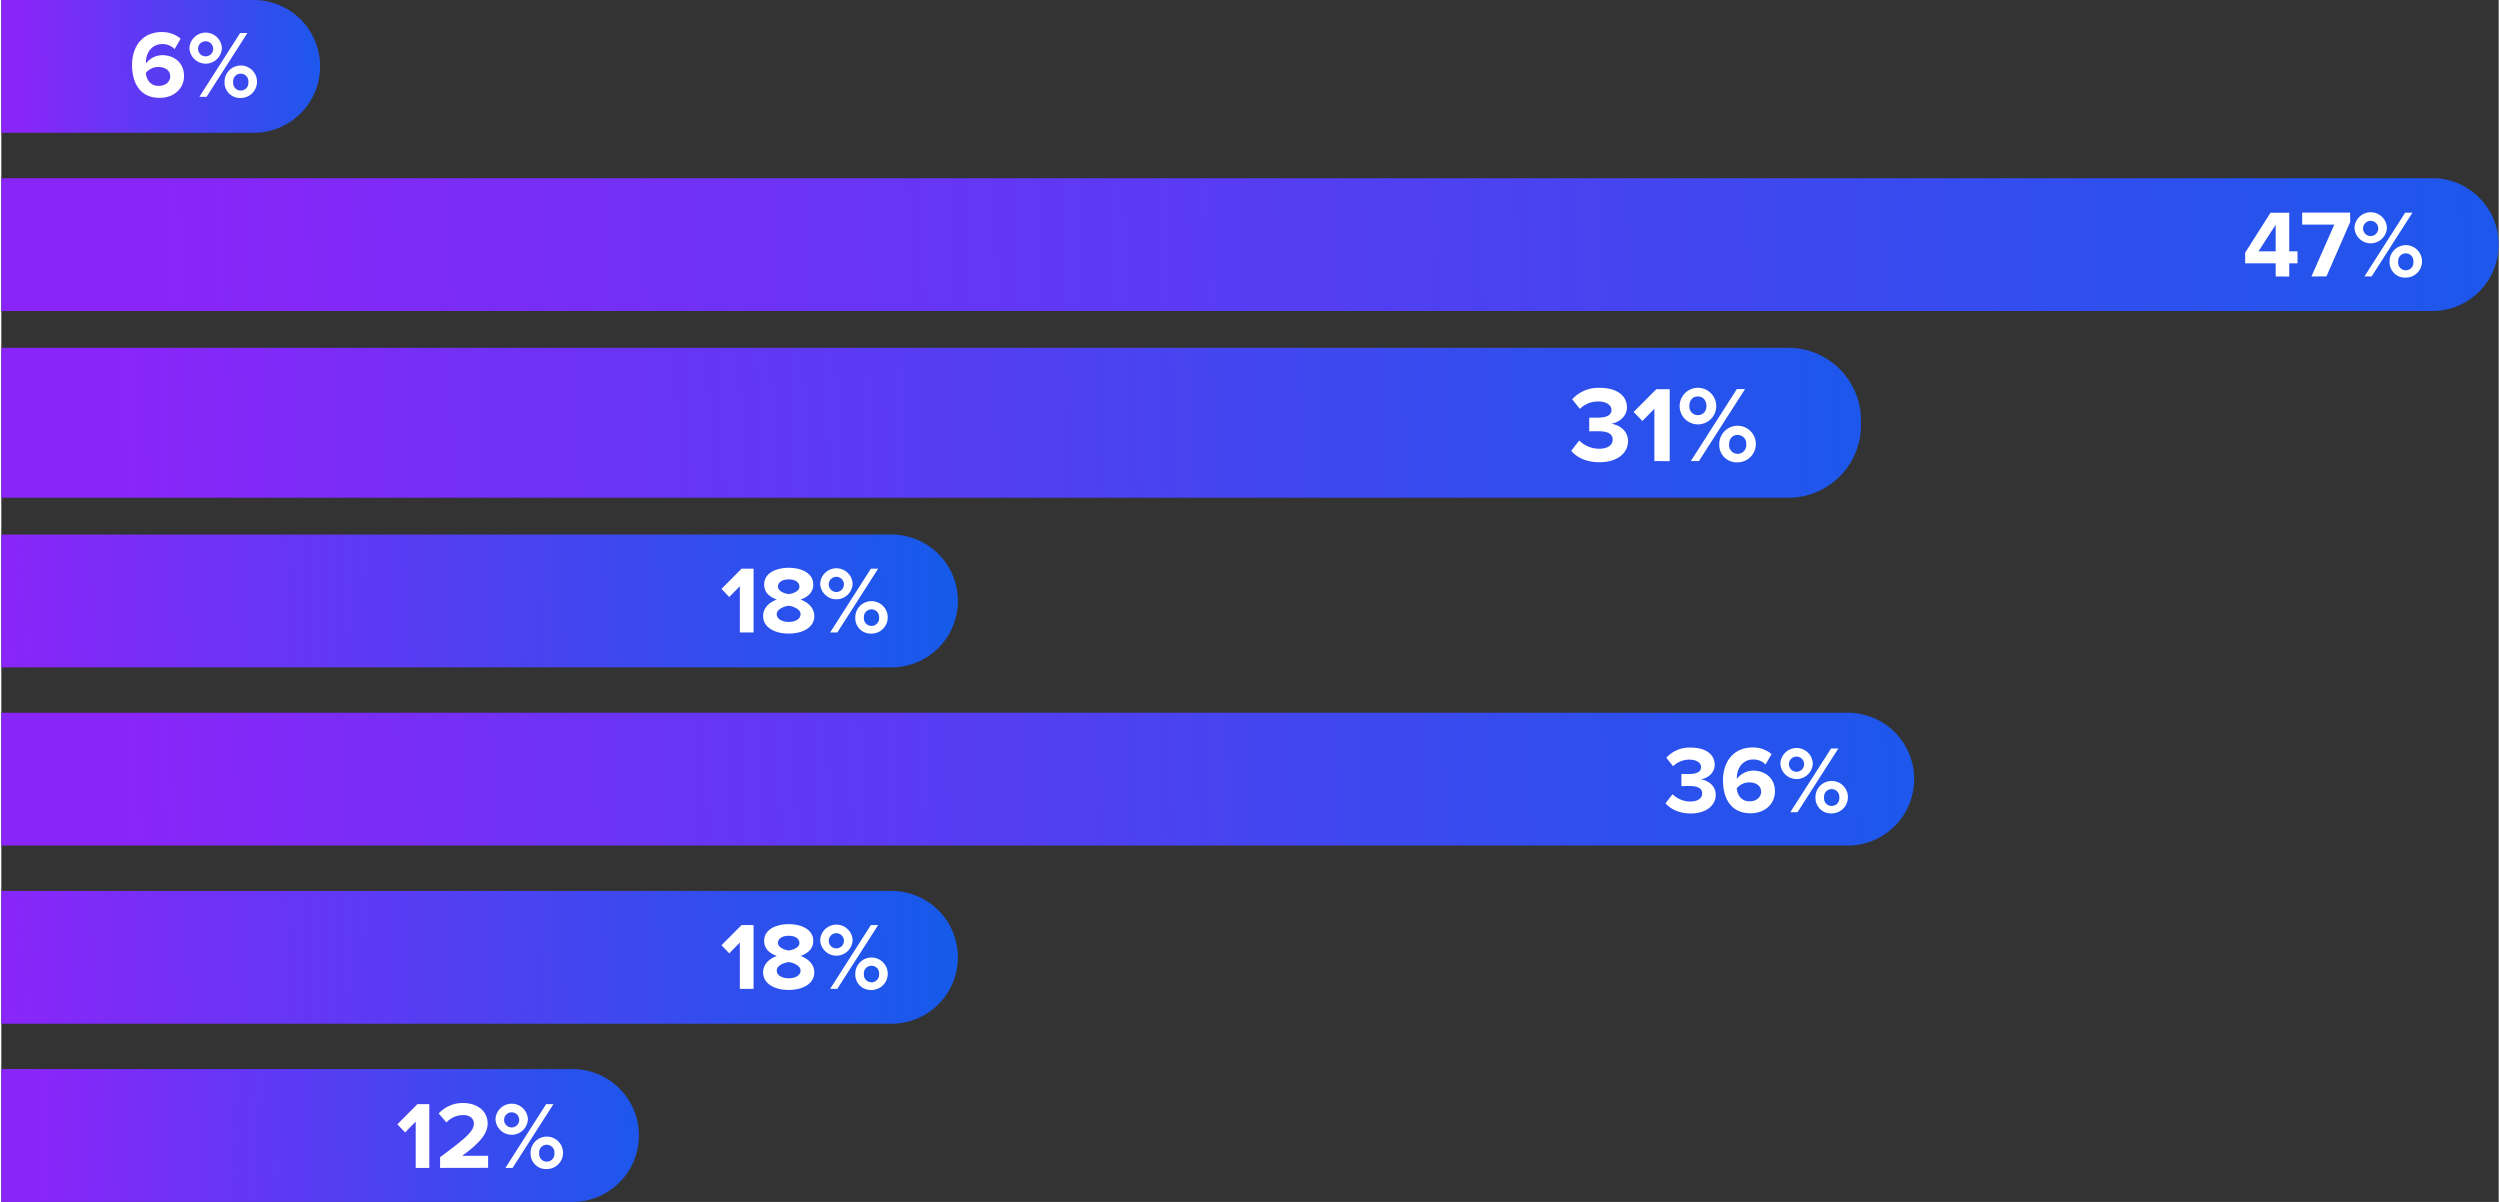
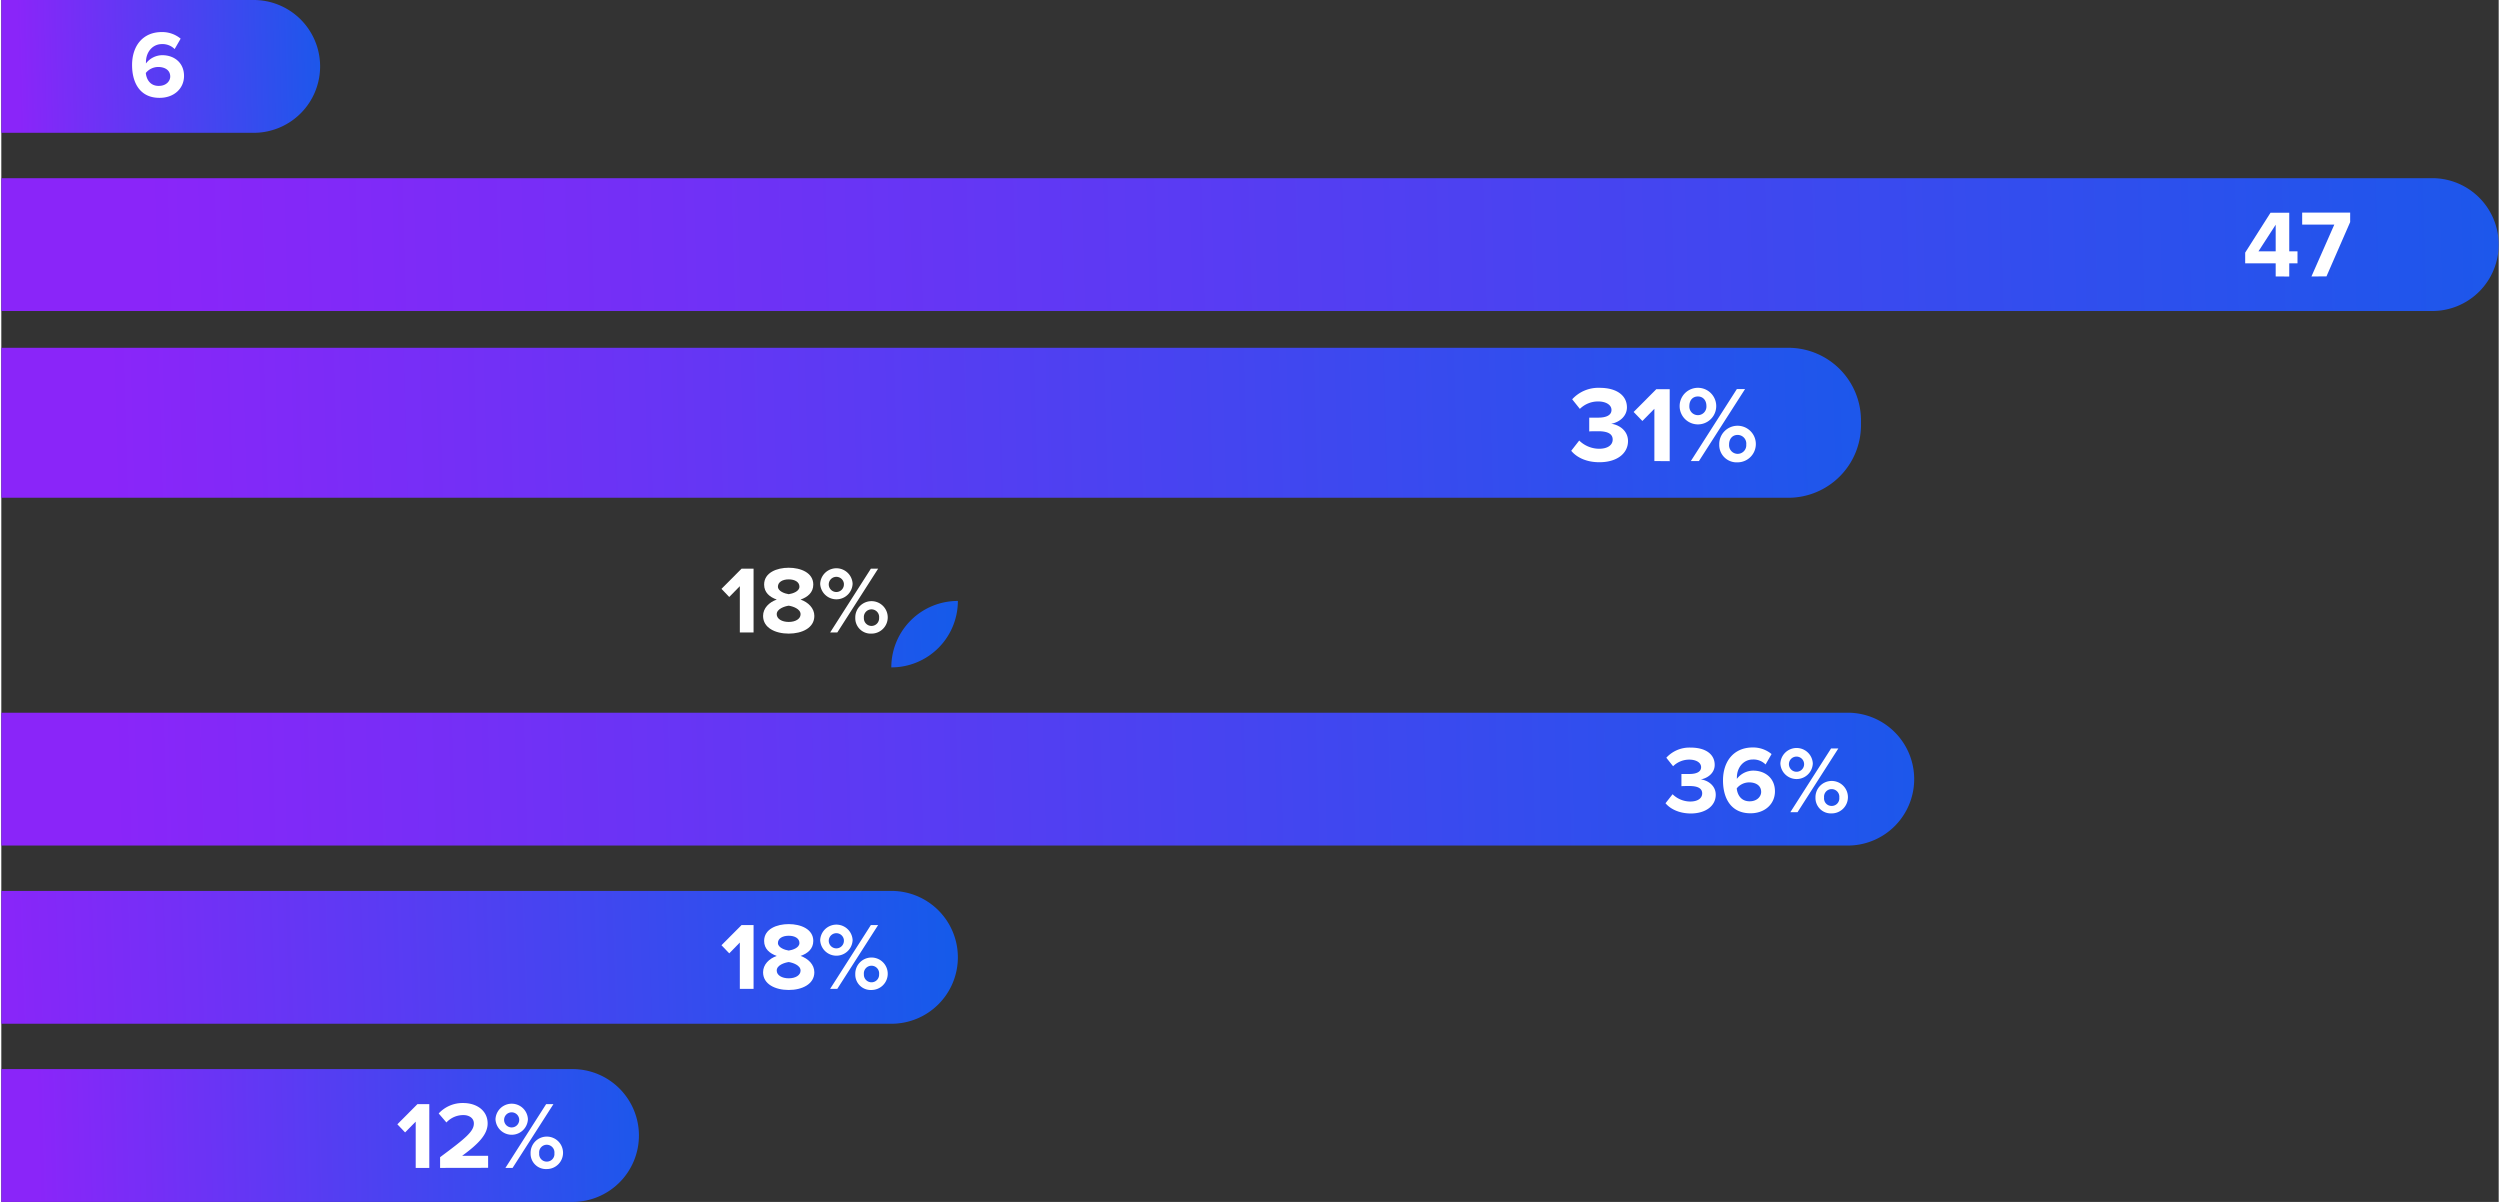
<svg xmlns="http://www.w3.org/2000/svg" xmlns:xlink="http://www.w3.org/1999/xlink" id="Layer_161e5c265c7a1c" data-name="Layer 1" viewBox="0 0 832.61 400.71" aria-hidden="true" width="832px" height="400px">
  <rect x="0" y="0" width="832.61" height="400.71" fill="#333333" stroke="none" />
  <defs>
    <linearGradient class="cerosgradient" data-cerosgradient="true" id="CerosGradient_id944f806a7" gradientUnits="userSpaceOnUse" x1="50%" y1="100%" x2="50%" y2="0%">
      <stop offset="0%" stop-color="#d1d1d1" />
      <stop offset="100%" stop-color="#d1d1d1" />
    </linearGradient>
    <style>.cls-1-61e5c265c7a1c{fill:url(#linear-gradient61e5c265c7a1c);}.cls-2-61e5c265c7a1c{fill:#fff;}.cls-3-61e5c265c7a1c{fill:url(#linear-gradient-261e5c265c7a1c);}.cls-4-61e5c265c7a1c{fill:url(#linear-gradient-361e5c265c7a1c);}.cls-5-61e5c265c7a1c{fill:url(#linear-gradient-461e5c265c7a1c);}.cls-6-61e5c265c7a1c{fill:url(#linear-gradient-561e5c265c7a1c);}.cls-7-61e5c265c7a1c{fill:url(#linear-gradient-661e5c265c7a1c);}.cls-8-61e5c265c7a1c{fill:url(#linear-gradient-761e5c265c7a1c);}</style>
    <linearGradient id="linear-gradient61e5c265c7a1c" x1="329.11" y1="934.53" x2="1060.58" y2="914.11" gradientUnits="userSpaceOnUse">
      <stop offset="0" stop-color="#8a25f9" />
      <stop offset="1" stop-color="#0562e8" />
    </linearGradient>
    <linearGradient id="linear-gradient-261e5c265c7a1c" x1="304.04" y1="1048.11" x2="548.34" y2="1041.28" xlink:href="#linear-gradient61e5c265c7a1c" />
    <linearGradient id="linear-gradient-361e5c265c7a1c" x1="340.61" y1="758.72" x2="1295.36" y2="732.06" xlink:href="#linear-gradient61e5c265c7a1c" />
    <linearGradient id="linear-gradient-461e5c265c7a1c" x1="654.6" y1="860.05" x2="290.37" y2="872.84" gradientUnits="userSpaceOnUse">
      <stop offset="0" stop-color="#0562e8" />
      <stop offset="1" stop-color="#8a25f9" />
    </linearGradient>
    <linearGradient id="linear-gradient-561e5c265c7a1c" x1="654.6" y1="978.86" x2="290.37" y2="991.65" xlink:href="#linear-gradient-461e5c265c7a1c" />
    <linearGradient id="linear-gradient-661e5c265c7a1c" x1="297.77" y1="690.37" x2="420.28" y2="686.95" xlink:href="#linear-gradient61e5c265c7a1c" />
    <linearGradient id="linear-gradient-761e5c265c7a1c" x1="327.99" y1="815.48" x2="1039.25" y2="795.62" xlink:href="#linear-gradient61e5c265c7a1c" />
  </defs>
  <path class="cls-1-61e5c265c7a1c" d="M907.68,949.11H292.09V904.82H907.68A22.15,22.15,0,0,1,929.83,927h0A22.15,22.15,0,0,1,907.68,949.11Z" transform="translate(-292.09 -667.21)" />
  <path class="cls-2-61e5c265c7a1c" d="M846.92,935l2.36-3a8.45,8.45,0,0,0,5.87,2.43c2.58,0,4-1.12,4-2.71s-1.31-2.46-4.28-2.46c-.89,0-2.32,0-2.64.07v-4.08c.38,0,1.85,0,2.64,0,2.36,0,3.92-.7,3.92-2.27s-1.72-2.52-3.95-2.52a7.65,7.65,0,0,0-5.39,2.21l-2.26-2.84a10.45,10.45,0,0,1,8.13-3.38c5,0,8,2.23,8,5.77,0,2.68-2.29,4.43-4.65,4.84,2.17.23,5,1.92,5,5.11,0,3.66-3.28,6.25-8.38,6.25C851.39,938.38,848.48,936.88,846.92,935Z" transform="translate(-292.09 -667.21)" />
  <path class="cls-2-61e5c265c7a1c" d="M866.09,927.41c0-6.44,3.63-11,9.91-11a9.58,9.58,0,0,1,6.28,2.2l-2,3.47a5.66,5.66,0,0,0-4.24-1.66c-3.12,0-5.32,2.65-5.32,6a2.27,2.27,0,0,0,0,.45,6.9,6.9,0,0,1,5.45-2.74c3.83,0,7.24,2.39,7.24,6.91,0,4.15-3.29,7.31-8.13,7.31C868.8,938.38,866.09,933.4,866.09,927.41Zm12.72,3.82c0-2.23-1.92-3.18-4-3.18a5.32,5.32,0,0,0-4.14,2c.19,2,1.34,4.31,4.3,4.31C877.47,934.36,878.81,932.73,878.81,931.23Z" transform="translate(-292.09 -667.21)" />
  <path class="cls-2-61e5c265c7a1c" d="M885.22,921.76a5.41,5.41,0,0,1,10.81,0,5.41,5.41,0,0,1-10.81,0Zm7.9,0a2.53,2.53,0,1,0-2.51,2.75A2.52,2.52,0,0,0,893.12,921.76ZM888.53,938l13.59-21.26h2.42L890.93,938Zm8.39-4.88a5.41,5.41,0,1,1,5.39,5.27A5.13,5.13,0,0,1,896.92,933.11Zm7.94,0a2.56,2.56,0,0,0-2.55-2.83,2.53,2.53,0,0,0-2.52,2.83,2.5,2.5,0,0,0,2.52,2.78A2.53,2.53,0,0,0,904.86,933.11Z" transform="translate(-292.09 -667.21)" />
  <path class="cls-3-61e5c265c7a1c" d="M482.52,1067.92H292.09v-44.29H482.52a22.15,22.15,0,0,1,22.15,22.15h0A22.15,22.15,0,0,1,482.52,1067.92Z" transform="translate(-292.09 -667.21)" />
  <path class="cls-2-61e5c265c7a1c" d="M430.25,1056.58v-15.43l-3.54,3.6-2.58-2.71,6.7-6.73h3.95v21.27Z" transform="translate(-292.09 -667.21)" />
  <path class="cls-2-61e5c265c7a1c" d="M438.38,1056.58V1053c8.71-6.44,11.26-8.64,11.26-11.25,0-1.85-1.69-2.78-3.44-2.78a7.59,7.59,0,0,0-5.71,2.46l-2.58-3a10.82,10.82,0,0,1,8.19-3.48c4.53,0,8.13,2.56,8.13,6.8,0,3.63-3,6.79-8.51,10.8h8.67v4Z" transform="translate(-292.09 -667.21)" />
  <path class="cls-2-61e5c265c7a1c" d="M456.85,1040.35a5.41,5.41,0,0,1,10.81,0,5.41,5.41,0,0,1-10.81,0Zm7.9,0a2.52,2.52,0,1,0-2.51,2.74A2.53,2.53,0,0,0,464.75,1040.35Zm-4.59,16.23,13.58-21.27h2.43l-13.62,21.27Zm8.39-4.88a5.41,5.41,0,1,1,5.39,5.26A5.12,5.12,0,0,1,468.55,1051.7Zm7.94,0a2.57,2.57,0,0,0-2.55-2.84,2.54,2.54,0,0,0-2.52,2.84,2.51,2.51,0,0,0,2.52,2.78A2.53,2.53,0,0,0,476.49,1051.7Z" transform="translate(-292.09 -667.21)" />
  <path class="cls-4-61e5c265c7a1c" d="M1102.55,770.9H292.09V726.61h810.46a22.15,22.15,0,0,1,22.14,22.15h0A22.14,22.14,0,0,1,1102.55,770.9Z" transform="translate(-292.09 -667.21)" />
  <path class="cls-2-61e5c265c7a1c" d="M1050.35,759.38V755h-10.17v-3.57l8.44-13.29h6.25V751h2.75v4h-2.75v4.4Zm0-17.25-5.74,8.87h5.74Z" transform="translate(-292.09 -667.21)" />
  <path class="cls-2-61e5c265c7a1c" d="M1062.27,759.38l7.62-17.28h-10.71v-4h16v3.15l-7.9,18.11Z" transform="translate(-292.09 -667.21)" />
-   <path class="cls-2-61e5c265c7a1c" d="M1076.62,743.15a5.41,5.41,0,0,1,10.81,0,5.41,5.41,0,0,1-10.81,0Zm7.91,0a2.53,2.53,0,1,0-2.52,2.75A2.52,2.52,0,0,0,1084.53,743.15Zm-4.59,16.23,13.58-21.26h2.42l-13.61,21.26Zm8.38-4.88a5.41,5.41,0,1,1,5.39,5.26A5.12,5.12,0,0,1,1088.32,754.5Zm7.94,0a2.55,2.55,0,1,0-5.07,0,2.55,2.55,0,1,0,5.07,0Z" transform="translate(-292.09 -667.21)" />
-   <path class="cls-5-61e5c265c7a1c" d="M588.81,889.71H292.09V845.42H588.81A22.15,22.15,0,0,1,611,867.56h0A22.15,22.15,0,0,1,588.81,889.71Z" transform="translate(-292.09 -667.21)" />
+   <path class="cls-5-61e5c265c7a1c" d="M588.81,889.71H292.09H588.81A22.15,22.15,0,0,1,611,867.56h0A22.15,22.15,0,0,1,588.81,889.71Z" transform="translate(-292.09 -667.21)" />
  <path class="cls-2-61e5c265c7a1c" d="M538.31,878.07V862.64l-3.53,3.6-2.59-2.71,6.7-6.73h4v21.27Z" transform="translate(-292.09 -667.21)" />
  <path class="cls-2-61e5c265c7a1c" d="M546.06,872.55c0-2.58,2-4.56,4.56-5.45-2.36-.83-4.21-2.36-4.21-5,0-4,4.24-5.61,8.2-5.61s8.19,1.63,8.19,5.61c0,2.65-1.88,4.18-4.24,5,2.55.89,4.59,2.87,4.59,5.45,0,4-4.08,5.9-8.54,5.9S546.06,876.54,546.06,872.55Zm12.5-.57c0-1.79-2.64-2.65-3.95-2.84-1.34.19-4,1.05-4,2.84,0,1.56,1.73,2.58,4,2.58S558.56,873.54,558.56,872Zm-.38-9.18c0-1.53-1.5-2.43-3.57-2.43s-3.6.9-3.6,2.43,2.29,2.32,3.6,2.51C555.92,865.12,558.18,864.39,558.18,862.8Z" transform="translate(-292.09 -667.21)" />
  <path class="cls-2-61e5c265c7a1c" d="M565.1,861.84a5.41,5.41,0,0,1,10.81,0,5.41,5.41,0,0,1-10.81,0Zm7.91,0a2.53,2.53,0,1,0-2.52,2.74A2.53,2.53,0,0,0,573,861.84Zm-4.59,16.23L582,856.8h2.42l-13.61,21.27Zm8.38-4.88a5.41,5.41,0,1,1,5.39,5.26A5.13,5.13,0,0,1,576.8,873.19Zm7.94,0a2.55,2.55,0,1,0-5.07,0,2.54,2.54,0,1,0,5.07,0Z" transform="translate(-292.09 -667.21)" />
  <path class="cls-6-61e5c265c7a1c" d="M588.81,1008.52H292.09V964.23H588.81A22.15,22.15,0,0,1,611,986.37h0A22.15,22.15,0,0,1,588.81,1008.52Z" transform="translate(-292.09 -667.21)" />
  <path class="cls-2-61e5c265c7a1c" d="M538.31,996.88V981.44l-3.53,3.61-2.59-2.71,6.7-6.73h4v21.27Z" transform="translate(-292.09 -667.21)" />
  <path class="cls-2-61e5c265c7a1c" d="M546.06,991.36c0-2.58,2-4.56,4.56-5.45-2.36-.83-4.21-2.36-4.21-5,0-4,4.24-5.61,8.2-5.61s8.19,1.63,8.19,5.61c0,2.65-1.88,4.18-4.24,5,2.55.89,4.59,2.87,4.59,5.45,0,3.95-4.08,5.9-8.54,5.9S546.06,995.35,546.06,991.36Zm12.5-.57c0-1.79-2.64-2.65-3.95-2.84-1.34.19-4,1-4,2.84,0,1.56,1.73,2.58,4,2.58S558.56,992.35,558.56,990.79Zm-.38-9.19c0-1.53-1.5-2.42-3.57-2.42s-3.6.89-3.6,2.42,2.29,2.33,3.6,2.52C555.92,983.93,558.18,983.2,558.18,981.6Z" transform="translate(-292.09 -667.21)" />
  <path class="cls-2-61e5c265c7a1c" d="M565.1,980.65a5.41,5.41,0,0,1,10.81,0,5.41,5.41,0,0,1-10.81,0Zm7.91,0a2.53,2.53,0,1,0-2.52,2.74A2.53,2.53,0,0,0,573,980.65Zm-4.59,16.23L582,975.61h2.42l-13.61,21.27ZM576.8,992a5.41,5.41,0,1,1,5.39,5.26A5.13,5.13,0,0,1,576.8,992Zm7.94,0a2.55,2.55,0,1,0-5.07,0,2.54,2.54,0,1,0,5.07,0Z" transform="translate(-292.09 -667.21)" />
  <path class="cls-7-61e5c265c7a1c" d="M376.23,711.49H292.09V667.21h84.14a22.15,22.15,0,0,1,22.15,22.14h0A22.15,22.15,0,0,1,376.23,711.49Z" transform="translate(-292.09 -667.21)" />
  <path class="cls-2-61e5c265c7a1c" d="M335.69,688.9c0-6.44,3.63-11,9.91-11a9.58,9.58,0,0,1,6.28,2.2l-2,3.47a5.66,5.66,0,0,0-4.24-1.66c-3.12,0-5.32,2.65-5.32,6a2.27,2.27,0,0,0,0,.45,6.9,6.9,0,0,1,5.45-2.75c3.83,0,7.24,2.4,7.24,6.92,0,4.15-3.29,7.3-8.13,7.3C338.4,699.87,335.69,694.9,335.69,688.9Zm12.72,3.83c0-2.23-1.92-3.19-4-3.19a5.33,5.33,0,0,0-4.14,2c.19,2,1.34,4.31,4.3,4.31C347.07,695.86,348.41,694.23,348.41,692.73Z" transform="translate(-292.09 -667.21)" />
-   <path class="cls-2-61e5c265c7a1c" d="M354.82,683.26a5.41,5.41,0,0,1,10.81,0,5.41,5.41,0,0,1-10.81,0Zm7.9,0a2.52,2.52,0,1,0-2.51,2.74A2.53,2.53,0,0,0,362.72,683.26Zm-4.59,16.23,13.59-21.27h2.42l-13.61,21.27Zm8.39-4.88a5.41,5.41,0,1,1,5.39,5.26A5.12,5.12,0,0,1,366.52,694.61Zm7.94,0a2.57,2.57,0,0,0-2.55-2.84,2.54,2.54,0,0,0-2.52,2.84,2.51,2.51,0,0,0,2.52,2.78A2.53,2.53,0,0,0,374.46,694.61Z" transform="translate(-292.09 -667.21)" />
  <path class="cls-8-61e5c265c7a1c" d="M887.86,833.16H292.09v-50H887.86a24.23,24.23,0,0,1,24.23,24.23v1.54A24.23,24.23,0,0,1,887.86,833.16Z" transform="translate(-292.09 -667.21)" />
  <path class="cls-2-61e5c265c7a1c" d="M815.49,817.5l2.66-3.42a9.55,9.55,0,0,0,6.62,2.74c2.92,0,4.54-1.26,4.54-3.06s-1.48-2.78-4.82-2.78c-1,0-2.63,0-3,.08v-4.61c.43,0,2.09,0,3,0,2.66,0,4.42-.8,4.42-2.56s-1.94-2.84-4.46-2.84a8.63,8.63,0,0,0-6.08,2.48l-2.56-3.2a11.8,11.8,0,0,1,9.18-3.82c5.61,0,9.07,2.52,9.07,6.52,0,3-2.59,5-5.26,5.47,2.45.25,5.62,2.16,5.62,5.76,0,4.14-3.71,7.05-9.47,7.05C820.53,821.35,817.25,819.66,815.49,817.5Z" transform="translate(-292.09 -667.21)" />
  <path class="cls-2-61e5c265c7a1c" d="M843.21,820.92V803.5l-4,4.06-2.92-3,7.56-7.6h4.47v24Z" transform="translate(-292.09 -667.21)" />
  <path class="cls-2-61e5c265c7a1c" d="M851.63,802.6a6.1,6.1,0,0,1,12.2,0,6.1,6.1,0,0,1-12.2,0Zm8.93,0c0-2-1.19-3.21-2.85-3.21s-2.84,1.19-2.84,3.21a2.85,2.85,0,1,0,5.69,0Zm-5.19,18.32,15.34-24h2.73l-15.37,24Zm9.47-5.51a6.1,6.1,0,1,1,6.08,5.94A5.78,5.78,0,0,1,864.84,815.41Zm9,0a2.89,2.89,0,0,0-2.88-3.2c-1.65,0-2.84,1.22-2.84,3.2a2.87,2.87,0,1,0,5.72,0Z" transform="translate(-292.09 -667.21)" />
</svg>